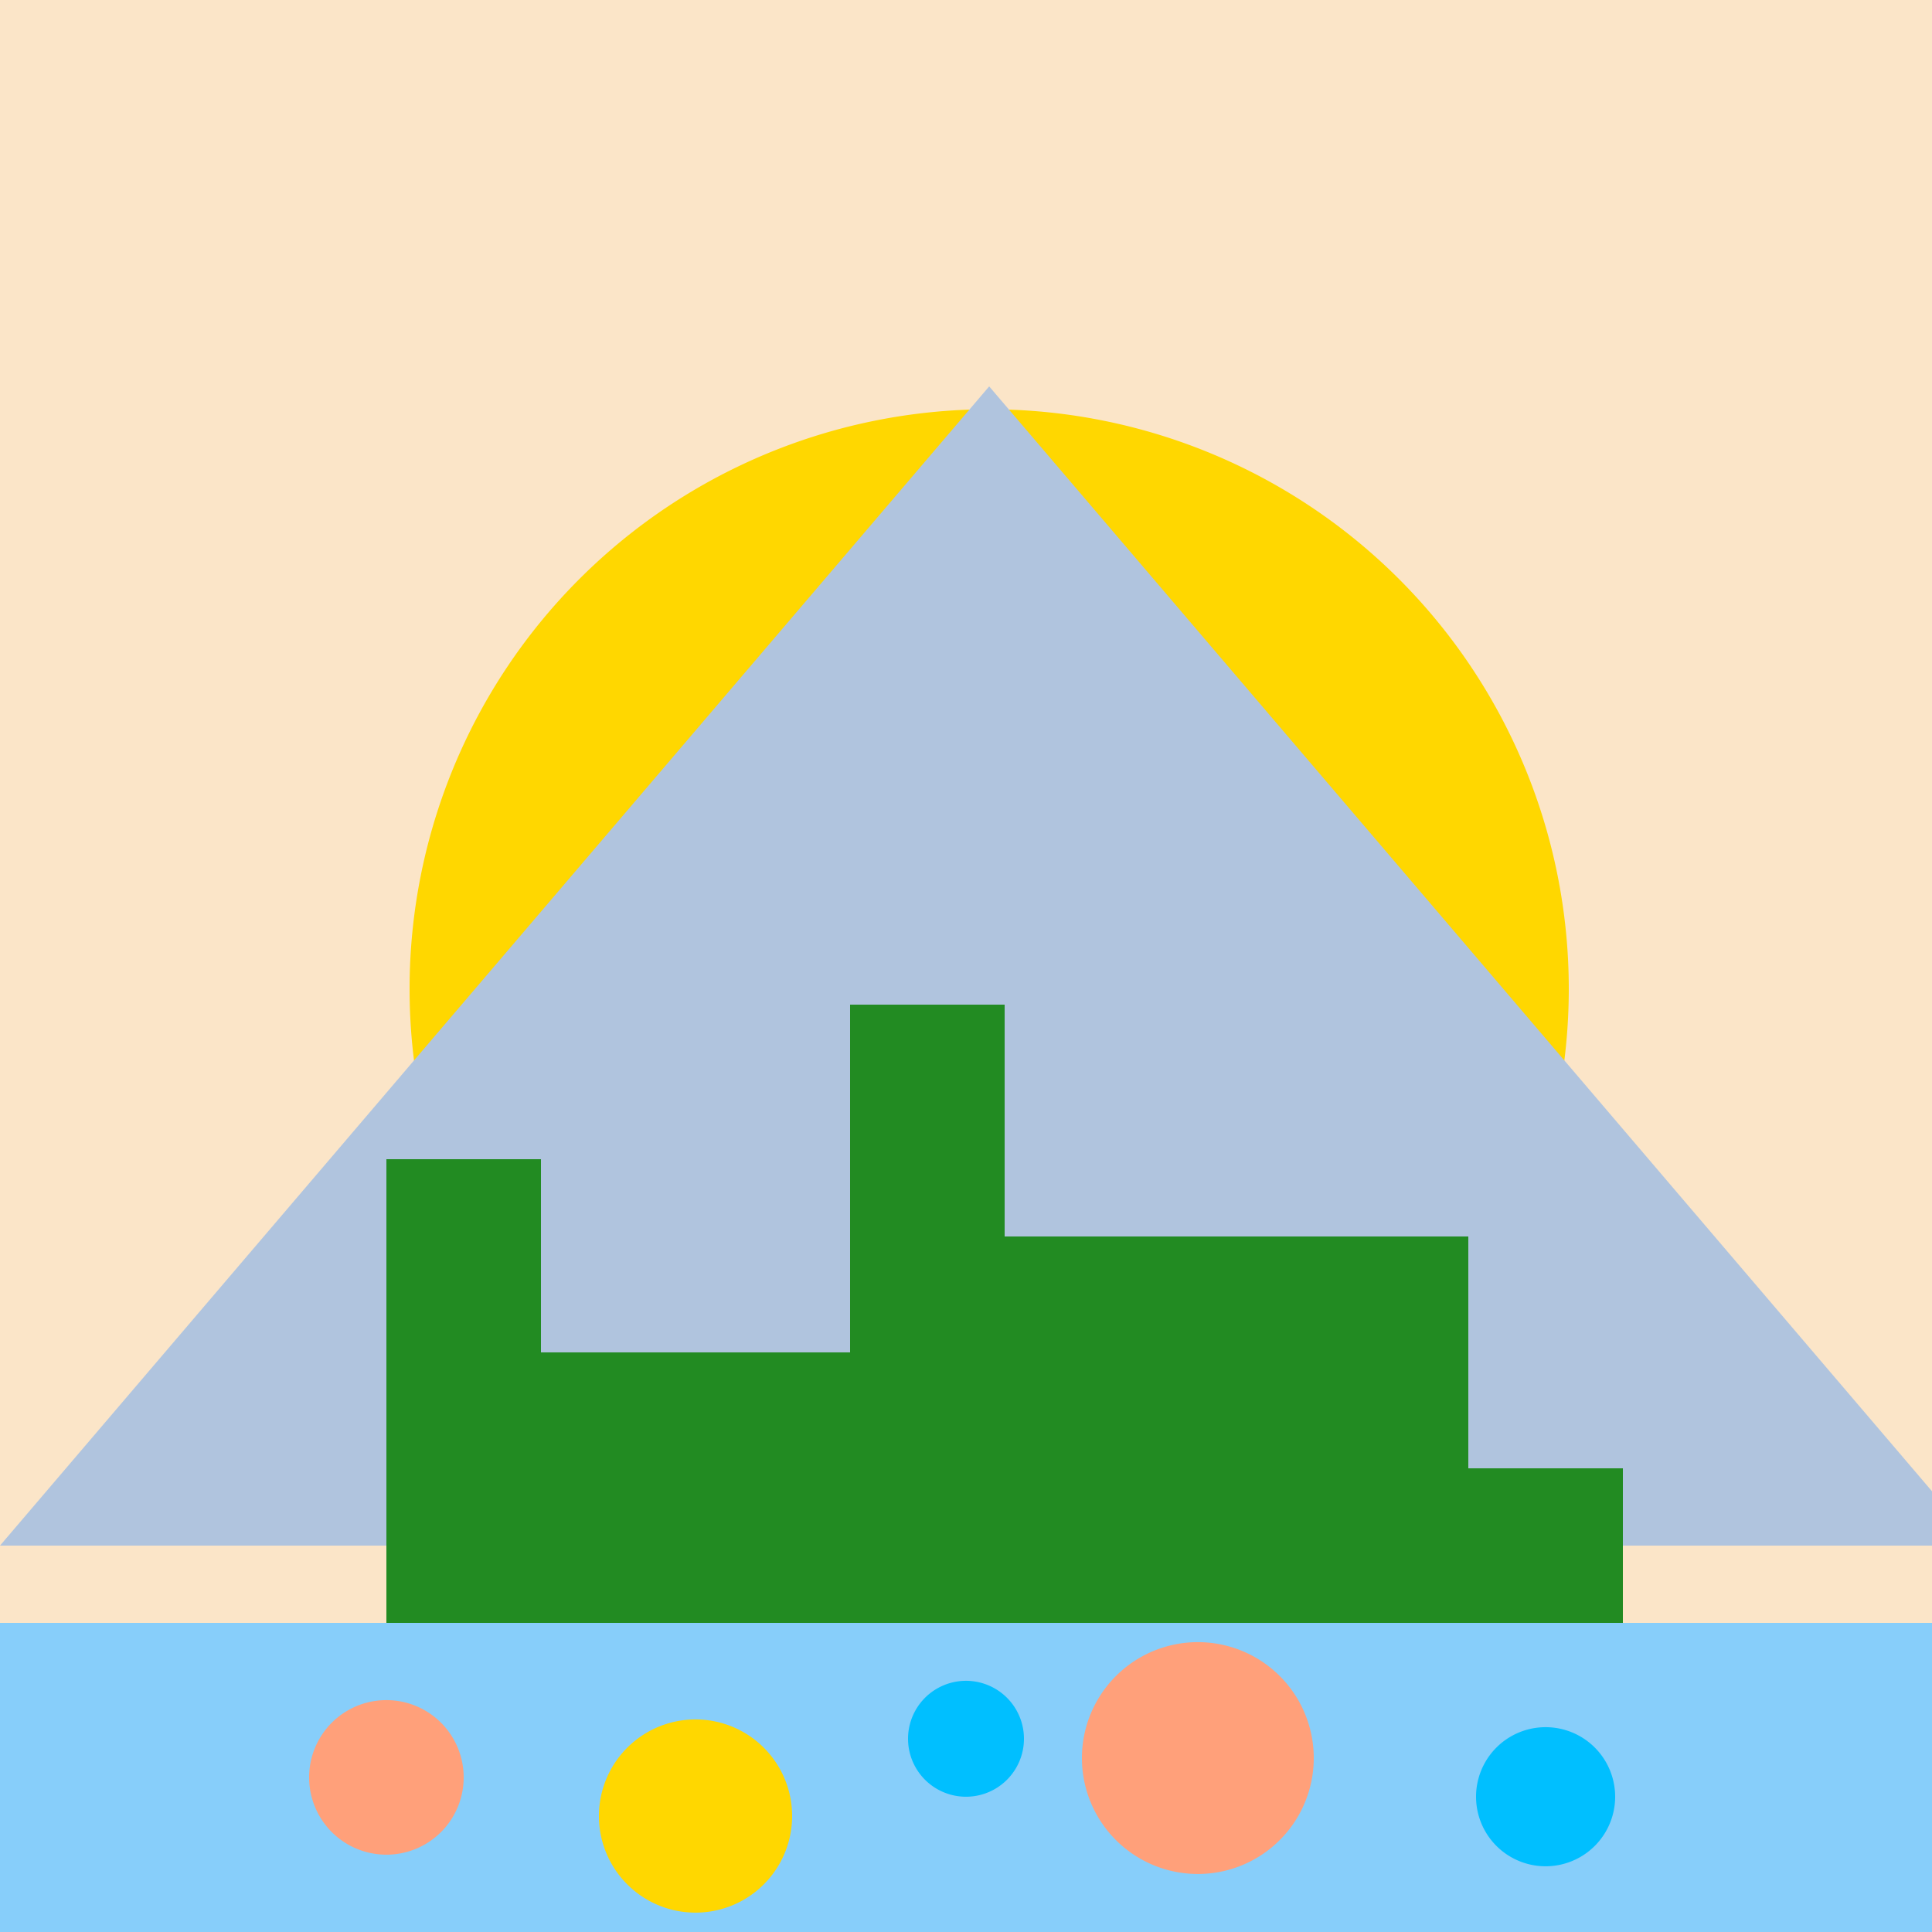
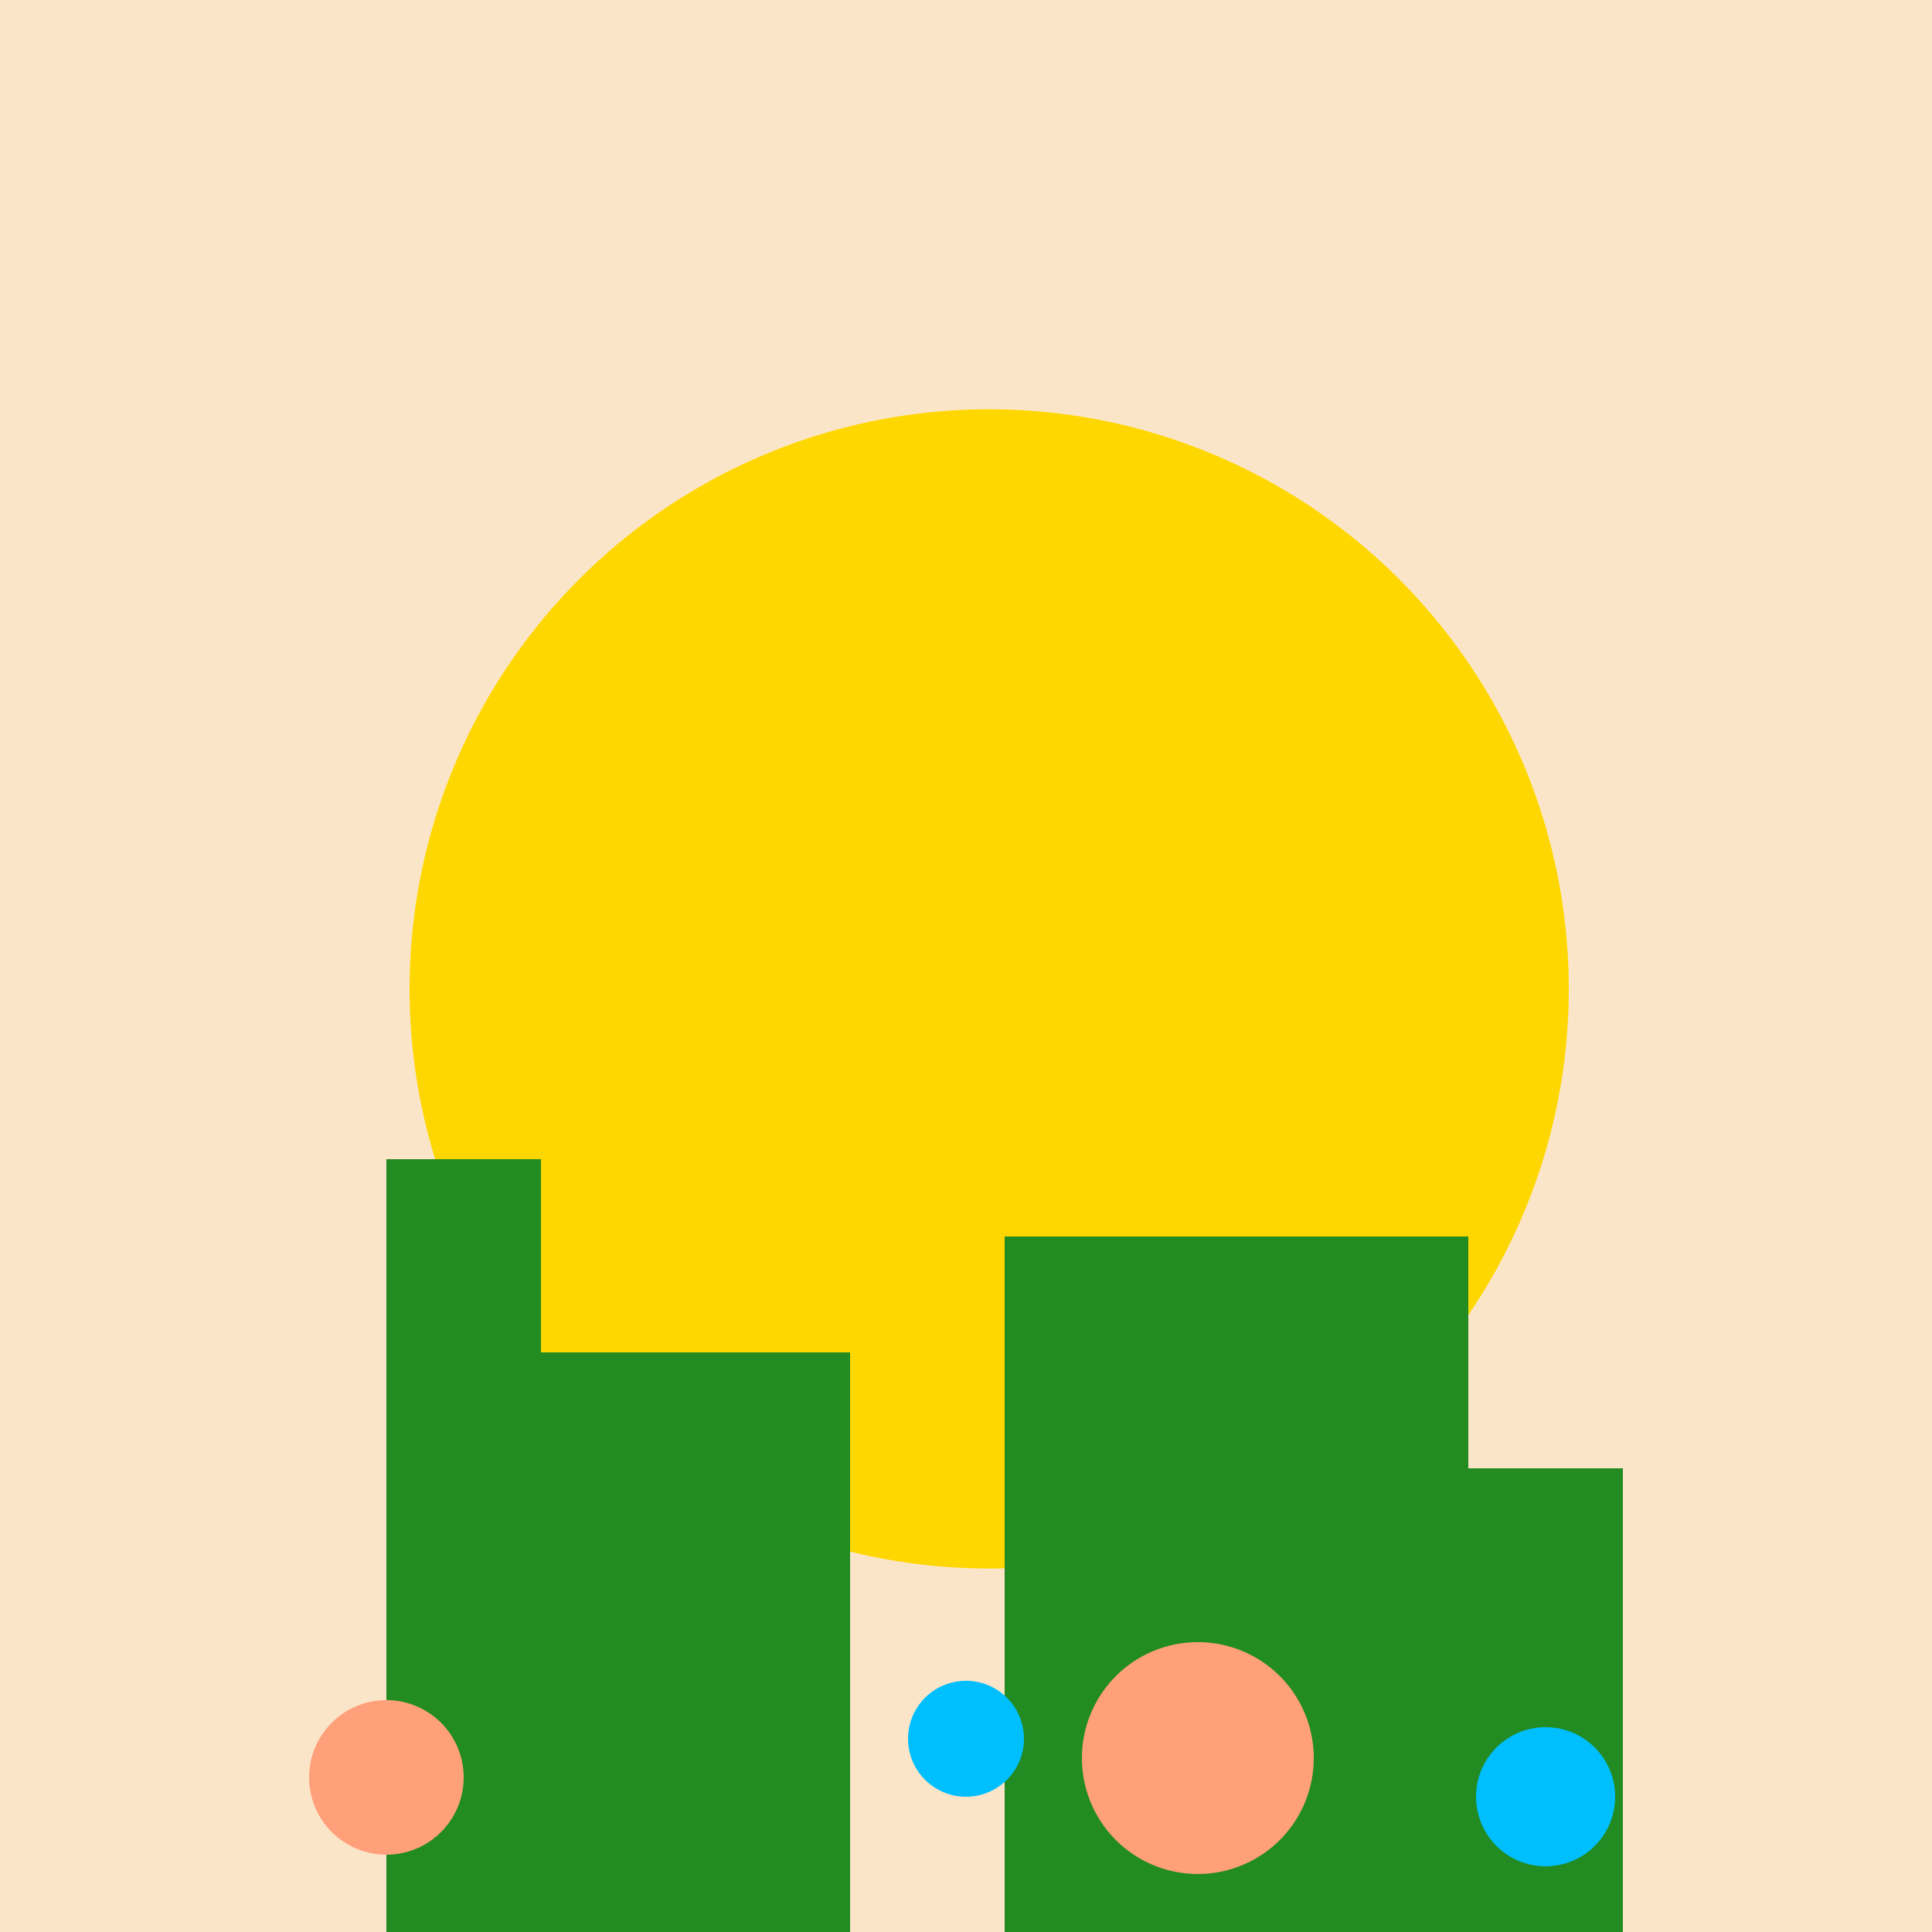
<svg xmlns="http://www.w3.org/2000/svg" width="500" height="500">
  <defs />
  <g>
    <rect fill="#FBE5C8" stroke="none" x="0" y="0" width="512" height="512" />
    <path fill="#FFD700" stroke="none" paint-order="stroke fill markers" d=" M 406 256 A 150 150 0 1 1 406 255.85" />
-     <path fill="#B0C4DE" stroke="none" paint-order="stroke fill markers" d=" M 0 400 L 256 100 L 512 400" />
    <rect fill="#228B22" stroke="none" x="100" y="300" width="40" height="200" />
    <rect fill="#228B22" stroke="none" x="140" y="350" width="80" height="150" />
-     <rect fill="#228B22" stroke="none" x="220" y="260" width="40" height="240" />
    <rect fill="#228B22" stroke="none" x="260" y="320" width="120" height="180" />
    <rect fill="#228B22" stroke="none" x="380" y="380" width="40" height="120" />
-     <path fill="#87CEFA" stroke="none" paint-order="stroke fill markers" d=" M 0 420 L 512 420 L 512 512 L 0 512" />
    <path fill="#FFA07A" stroke="none" paint-order="stroke fill markers" d=" M 120 460 A 20 20 0 1 1 120 459.98" />
-     <path fill="#FFD700" stroke="none" paint-order="stroke fill markers" d=" M 205 470 A 25 25 0 1 1 205 469.975" />
    <path fill="#00BFFF" stroke="none" paint-order="stroke fill markers" d=" M 265 450 A 15 15 0 1 1 265 449.985" />
    <path fill="#FFA07A" stroke="none" paint-order="stroke fill markers" d=" M 340 455 A 30 30 0 1 1 340 454.97" />
    <path fill="#00BFFF" stroke="none" paint-order="stroke fill markers" d=" M 418 465 A 18 18 0 1 1 418 464.982" />
  </g>
</svg>